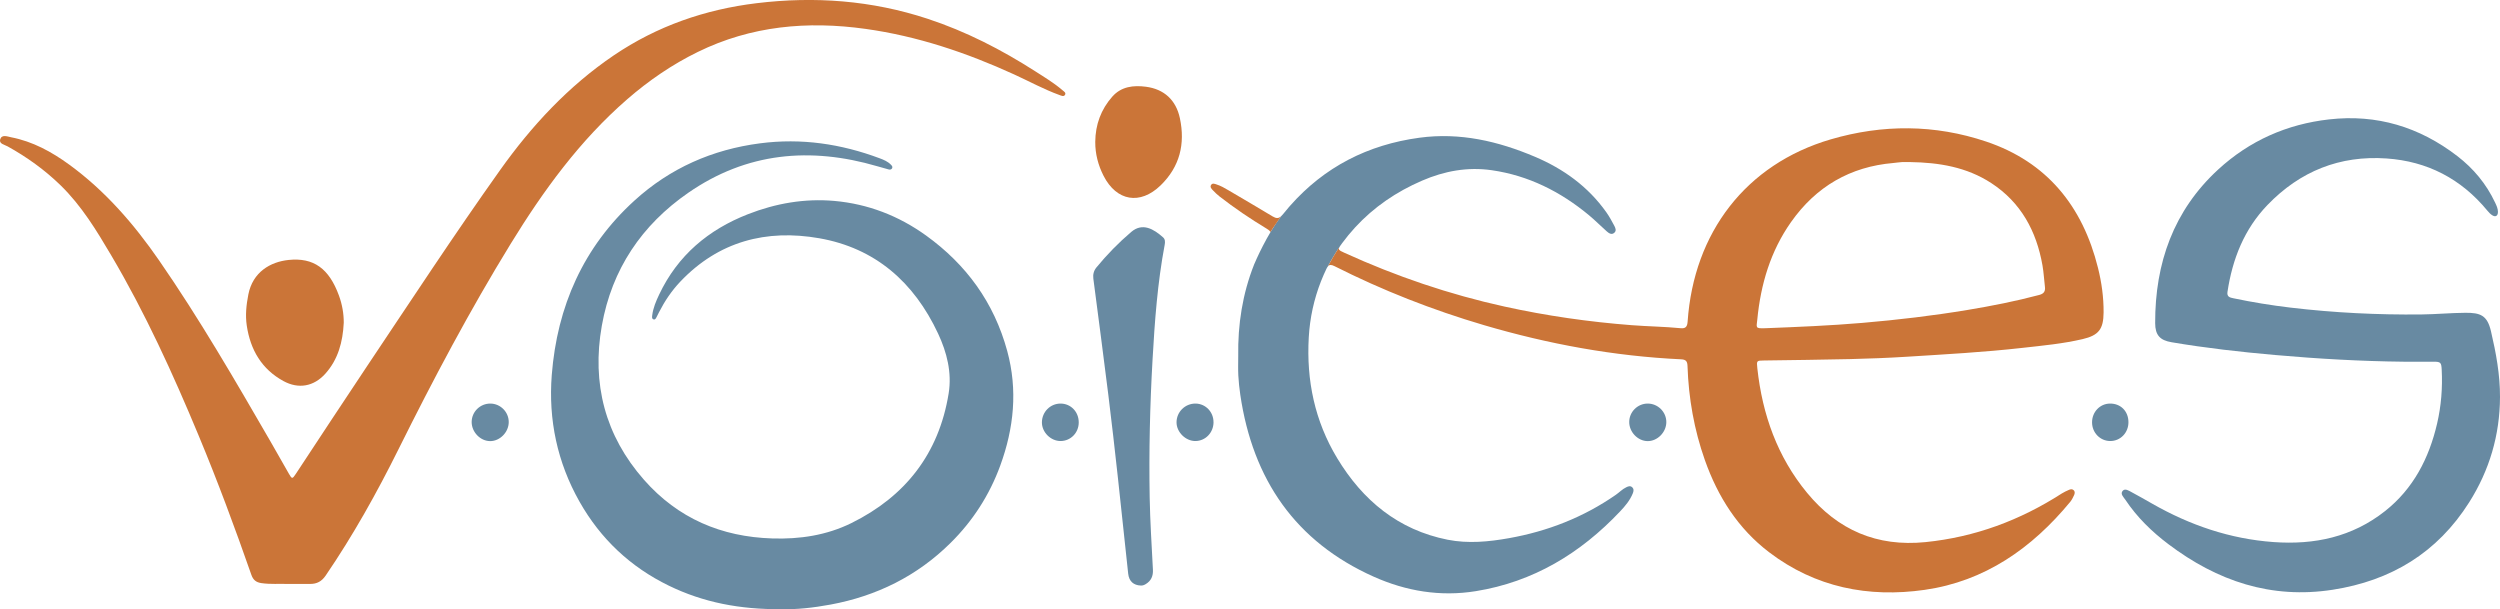
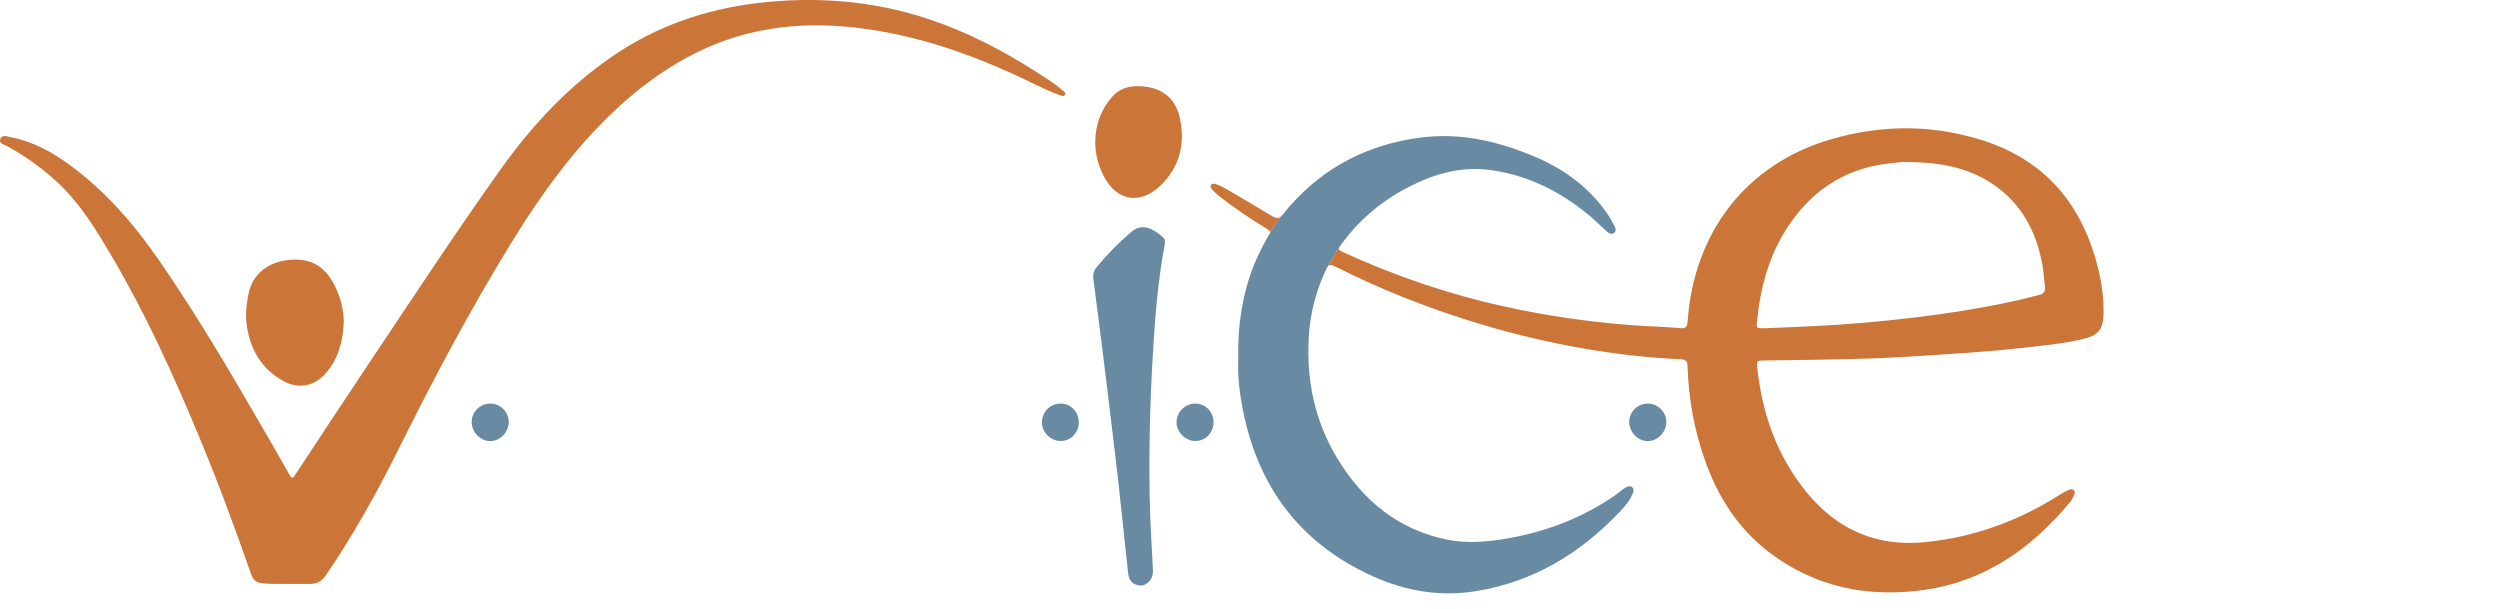
<svg xmlns="http://www.w3.org/2000/svg" width="119" height="29" viewBox="0 0 119 29" fill="none">
  <g clip-path="url(#clip0_4791_23421)">
    <path d="M77.683 23.186C77.594 23.111 77.498 23.152 77.407 23.196C77.219 23.285 77.077 23.441 76.908 23.557C75.367 24.626 73.664 25.289 71.832 25.616C70.864 25.789 69.884 25.884 68.908 25.691C66.563 25.225 64.866 23.825 63.645 21.801C62.586 20.044 62.18 18.114 62.297 16.06C62.35 15.13 62.545 14.243 62.878 13.391C62.879 13.389 62.88 13.388 62.88 13.387C62.922 13.28 62.966 13.175 63.012 13.069C63.012 13.069 63.013 13.068 63.013 13.068C63.052 12.979 63.092 12.889 63.135 12.801C63.158 12.753 63.181 12.714 63.204 12.685C63.362 12.387 63.562 12.047 63.781 11.723C63.794 11.704 63.807 11.685 63.819 11.667C63.839 11.639 63.861 11.61 63.885 11.576C64.079 11.313 64.285 11.063 64.5 10.829C65.393 9.857 66.468 9.125 67.695 8.597C68.755 8.14 69.858 7.936 71.012 8.103C72.756 8.356 74.272 9.117 75.625 10.236C75.922 10.481 76.192 10.759 76.482 11.014C76.581 11.1 76.71 11.195 76.84 11.081C76.959 10.978 76.891 10.84 76.833 10.732C76.719 10.517 76.602 10.302 76.462 10.105C75.593 8.879 74.425 8.041 73.068 7.464C71.308 6.717 69.492 6.296 67.569 6.555C65.112 6.887 63.047 7.942 61.415 9.787C61.387 9.819 61.359 9.851 61.331 9.883C61.331 9.883 61.331 9.883 61.331 9.884C61.241 9.987 61.154 10.093 61.067 10.201C61.036 10.24 61.006 10.272 60.977 10.298C60.297 11.188 59.771 12.412 59.698 12.584C59.692 12.598 59.69 12.605 59.69 12.605C59.144 13.988 58.916 15.442 58.94 16.952C58.94 17.26 58.928 17.569 58.944 17.875C58.96 18.181 58.994 18.488 59.038 18.792C59.632 22.828 61.669 25.787 65.388 27.45C66.932 28.14 68.563 28.412 70.249 28.139C72.978 27.699 75.226 26.346 77.118 24.342C77.358 24.089 77.586 23.818 77.721 23.485C77.764 23.379 77.783 23.27 77.683 23.186Z" fill="#688AA2" />
    <path d="M99.865 12.753C99.131 9.802 97.425 7.708 94.542 6.739C92.099 5.917 89.609 5.911 87.141 6.634C83.103 7.818 80.623 11.074 80.331 15.306C80.314 15.554 80.234 15.646 79.993 15.622C79.222 15.547 78.446 15.539 77.673 15.479C75.635 15.323 73.618 15.033 71.621 14.594C68.988 14.015 66.449 13.152 63.993 12.032C63.729 11.911 63.678 11.883 63.781 11.722C63.562 12.046 63.362 12.386 63.204 12.684C63.28 12.592 63.368 12.592 63.52 12.668C65.809 13.824 68.184 14.754 70.638 15.477C73.706 16.379 76.829 16.954 80.023 17.103C80.262 17.114 80.319 17.21 80.326 17.433C80.378 18.961 80.641 20.453 81.15 21.895C81.768 23.645 82.731 25.162 84.209 26.286C86.414 27.964 88.937 28.458 91.608 28.078C94.472 27.67 96.714 26.104 98.544 23.887C98.617 23.798 98.67 23.689 98.72 23.584C98.758 23.503 98.785 23.408 98.705 23.332C98.638 23.268 98.553 23.285 98.478 23.319C98.365 23.37 98.249 23.421 98.144 23.488C96.155 24.768 94.007 25.567 91.649 25.805C89.345 26.036 87.484 25.236 86.017 23.459C84.605 21.747 83.889 19.737 83.65 17.537C83.609 17.162 83.613 17.164 83.974 17.159C85.338 17.139 86.701 17.125 88.065 17.093C88.964 17.071 89.863 17.037 90.761 16.981C92.601 16.865 94.442 16.765 96.275 16.558C97.232 16.451 98.191 16.362 99.131 16.142C99.899 15.963 100.125 15.666 100.131 14.874C100.136 14.155 100.038 13.448 99.865 12.753ZM97.066 14.04C95.945 14.338 94.808 14.562 93.664 14.752C92.002 15.029 90.331 15.225 88.652 15.369C87.116 15.5 85.577 15.563 84.037 15.623C83.526 15.642 83.611 15.598 83.648 15.204C83.81 13.526 84.279 11.954 85.252 10.572C86.445 8.878 88.073 7.933 90.126 7.758C90.26 7.746 90.392 7.724 90.525 7.716C90.659 7.709 90.792 7.715 90.926 7.715C92.291 7.735 93.613 7.95 94.785 8.715C96.193 9.633 96.934 10.994 97.222 12.634C97.281 12.972 97.298 13.316 97.339 13.657C97.365 13.874 97.281 13.983 97.066 14.04Z" fill="#CB7538" />
-     <path d="M37.2 28.997C35.222 29.013 33.475 28.677 31.831 27.875C30.012 26.989 28.589 25.655 27.584 23.878C26.527 22.009 26.098 19.978 26.264 17.848C26.52 14.58 27.771 11.758 30.199 9.548C31.898 8.001 33.91 7.117 36.179 6.822C38.142 6.566 40.033 6.846 41.877 7.536C42.07 7.608 42.26 7.688 42.408 7.84C42.452 7.886 42.5 7.936 42.466 8.006C42.432 8.074 42.364 8.082 42.302 8.066C42.121 8.019 41.942 7.966 41.762 7.914C38.577 6.981 35.544 7.25 32.761 9.177C30.55 10.707 29.124 12.812 28.647 15.502C28.158 18.258 28.804 20.737 30.653 22.838C32.272 24.678 34.339 25.554 36.759 25.63C38.074 25.672 39.346 25.481 40.53 24.897C43.087 23.634 44.691 21.602 45.156 18.726C45.316 17.735 45.072 16.774 44.653 15.878C43.505 13.424 41.655 11.806 38.993 11.34C36.48 10.9 34.21 11.482 32.383 13.405C31.973 13.837 31.641 14.329 31.369 14.863C31.331 14.935 31.299 15.01 31.259 15.081C31.225 15.142 31.193 15.23 31.106 15.202C31.022 15.176 31.036 15.086 31.045 15.014C31.088 14.659 31.227 14.334 31.378 14.016C32.264 12.15 33.724 10.93 35.602 10.196C36.926 9.679 38.301 9.438 39.718 9.564C41.314 9.707 42.773 10.269 44.08 11.21C45.991 12.587 47.316 14.397 47.944 16.707C48.449 18.565 48.264 20.38 47.611 22.165C47.097 23.57 46.302 24.799 45.249 25.841C43.654 27.422 41.729 28.37 39.539 28.777C38.713 28.931 37.882 29.018 37.2 28.997Z" fill="#688AA2" />
    <path d="M13.628 27.795C13.33 27.779 12.885 27.822 12.44 27.756C12.186 27.718 12.05 27.604 11.964 27.359C11.184 25.125 10.361 22.907 9.451 20.722C8.229 17.787 6.913 14.897 5.297 12.16C4.597 10.973 3.882 9.793 2.885 8.822C2.126 8.084 1.279 7.476 0.359 6.966C0.216 6.886 -0.06 6.846 0.01 6.628C0.089 6.386 0.352 6.499 0.529 6.534C1.556 6.733 2.456 7.224 3.296 7.836C5.005 9.081 6.373 10.661 7.572 12.394C9.5 15.181 11.197 18.115 12.895 21.048C13.184 21.547 13.464 22.051 13.752 22.551C13.899 22.807 13.915 22.807 14.079 22.56C15.211 20.847 16.335 19.128 17.477 17.422C19.566 14.302 21.625 11.16 23.801 8.101C25.307 5.984 27.058 4.099 29.214 2.637C31.279 1.238 33.561 0.45 36.017 0.152C38.78 -0.183 41.493 0.018 44.15 0.892C45.978 1.493 47.674 2.365 49.293 3.403C49.73 3.683 50.175 3.952 50.571 4.292C50.634 4.347 50.748 4.409 50.7 4.505C50.642 4.619 50.523 4.556 50.436 4.525C49.688 4.254 48.988 3.869 48.265 3.539C46.002 2.506 43.667 1.719 41.199 1.375C38.437 0.989 35.758 1.227 33.215 2.473C31.995 3.07 30.883 3.832 29.855 4.725C27.601 6.683 25.864 9.072 24.307 11.607C22.363 14.773 20.624 18.054 18.969 21.383C17.937 23.46 16.808 25.483 15.501 27.398C15.311 27.676 15.082 27.797 14.765 27.795C14.435 27.793 14.105 27.795 13.628 27.795H13.628Z" fill="#CB7538" />
-     <path d="M114.41 17.217C112.369 17.195 110.334 17.078 108.301 16.899C106.649 16.754 105.003 16.568 103.368 16.291C102.815 16.198 102.587 15.952 102.586 15.38C102.578 12.52 103.463 10.022 105.583 8.071C107.078 6.695 108.856 5.91 110.869 5.683C113.134 5.427 115.159 6.039 116.964 7.426C117.736 8.018 118.348 8.753 118.768 9.645C118.833 9.784 118.901 9.924 118.902 10.082C118.905 10.277 118.787 10.349 118.625 10.243C118.537 10.186 118.462 10.103 118.394 10.021C117.142 8.505 115.54 7.678 113.602 7.543C111.38 7.389 109.484 8.146 107.932 9.757C106.827 10.904 106.264 12.325 106.028 13.893C105.992 14.132 106.145 14.163 106.308 14.197C107.208 14.386 108.114 14.534 109.026 14.642C111.099 14.888 113.18 14.991 115.267 14.968C115.961 14.96 116.655 14.894 117.349 14.889C118.069 14.883 118.392 15.008 118.57 15.765C118.812 16.799 119.004 17.839 119 18.901C118.993 20.709 118.498 22.383 117.536 23.906C116.011 26.319 113.804 27.642 111.037 28.072C108.11 28.526 105.544 27.661 103.215 25.902C102.423 25.304 101.719 24.618 101.164 23.784C101.08 23.659 100.906 23.507 101.045 23.358C101.158 23.237 101.333 23.357 101.463 23.426C101.795 23.602 102.12 23.791 102.447 23.976C104.242 25 106.148 25.652 108.217 25.802C110.165 25.943 111.966 25.563 113.528 24.328C114.872 23.265 115.621 21.819 116.007 20.158C116.202 19.315 116.269 18.462 116.225 17.599C116.208 17.25 116.174 17.217 115.828 17.217C115.356 17.216 114.883 17.217 114.41 17.217H114.41Z" fill="#688AA2" />
-     <path d="M54.31 27.872C53.959 27.862 53.742 27.672 53.702 27.31C53.534 25.774 53.377 24.238 53.208 22.703C53.064 21.401 52.919 20.1 52.757 18.8C52.528 16.953 52.283 15.108 52.043 13.263C52.017 13.062 52.066 12.881 52.19 12.73C52.692 12.118 53.245 11.553 53.846 11.041C54.382 10.583 54.917 10.9 55.366 11.302C55.465 11.39 55.464 11.525 55.438 11.658C55.098 13.464 54.964 15.291 54.861 17.124C54.737 19.308 54.686 21.495 54.725 23.682C54.745 24.829 54.822 25.974 54.879 27.12C54.894 27.42 54.794 27.649 54.537 27.803C54.467 27.845 54.394 27.876 54.31 27.872Z" fill="#688AA2" />
+     <path d="M54.31 27.872C53.959 27.862 53.742 27.672 53.702 27.31C53.534 25.774 53.377 24.238 53.208 22.703C52.528 16.953 52.283 15.108 52.043 13.263C52.017 13.062 52.066 12.881 52.19 12.73C52.692 12.118 53.245 11.553 53.846 11.041C54.382 10.583 54.917 10.9 55.366 11.302C55.465 11.39 55.464 11.525 55.438 11.658C55.098 13.464 54.964 15.291 54.861 17.124C54.737 19.308 54.686 21.495 54.725 23.682C54.745 24.829 54.822 25.974 54.879 27.12C54.894 27.42 54.794 27.649 54.537 27.803C54.467 27.845 54.394 27.876 54.31 27.872Z" fill="#688AA2" />
    <path d="M16.362 15.374C16.317 16.271 16.097 17.109 15.485 17.789C14.938 18.398 14.211 18.531 13.493 18.139C12.46 17.576 11.919 16.658 11.746 15.498C11.672 14.999 11.725 14.511 11.821 14.019C12.031 12.949 12.868 12.465 13.734 12.374C14.932 12.249 15.665 12.783 16.135 14.072C16.288 14.491 16.365 14.925 16.363 15.375L16.362 15.374Z" fill="#CB7538" />
    <path d="M52.134 6.752C52.141 5.932 52.408 5.207 52.946 4.599C53.375 4.115 53.952 4.052 54.547 4.129C55.41 4.242 55.979 4.762 56.162 5.625C56.424 6.853 56.157 7.937 55.246 8.823C54.274 9.767 53.149 9.582 52.53 8.369C52.273 7.866 52.131 7.326 52.134 6.752H52.134Z" fill="#CB7538" />
    <path d="M24.216 20.093C24.214 20.572 23.797 20.999 23.331 20.997C22.863 20.995 22.45 20.567 22.451 20.087C22.453 19.598 22.858 19.203 23.349 19.21C23.828 19.218 24.217 19.614 24.216 20.092V20.093Z" fill="#688AA2" />
    <path d="M78.423 19.21C78.913 19.205 79.32 19.608 79.317 20.095C79.314 20.574 78.896 21 78.429 20.997C77.96 20.994 77.549 20.566 77.551 20.085C77.553 19.607 77.944 19.215 78.423 19.21Z" fill="#688AA2" />
    <path d="M57.764 20.102C57.76 20.593 57.383 20.987 56.907 20.993C56.439 21 56.003 20.571 56.003 20.105C56.003 19.605 56.413 19.203 56.914 19.21C57.391 19.218 57.767 19.613 57.763 20.101L57.764 20.102Z" fill="#688AA2" />
    <path d="M51.348 20.112C51.345 20.602 50.966 20.989 50.487 20.993C50.014 20.997 49.589 20.572 49.595 20.099C49.601 19.604 49.995 19.209 50.483 19.21C50.972 19.21 51.351 19.606 51.348 20.112H51.348Z" fill="#688AA2" />
-     <path d="M101.314 20.091C101.318 20.597 100.932 20.997 100.443 20.993C99.965 20.989 99.583 20.596 99.582 20.105C99.581 19.61 99.954 19.217 100.431 19.21C100.942 19.203 101.31 19.57 101.314 20.091Z" fill="#688AA2" />
    <path d="M60.471 11.046C60.453 11.007 60.44 10.973 60.284 10.879C59.51 10.412 58.761 9.904 58.046 9.348C57.933 9.26 57.83 9.159 57.731 9.055C57.665 8.986 57.58 8.899 57.653 8.796C57.716 8.707 57.817 8.75 57.901 8.777C58.106 8.842 58.293 8.949 58.478 9.059C59.179 9.473 59.883 9.882 60.58 10.303C60.747 10.404 60.858 10.403 60.977 10.297C60.629 10.796 60.536 10.943 60.471 11.046Z" fill="#CB7538" />
  </g>
  <defs>
    <clipPath id="clip0_4791_23421">
      <rect width="119" height="29" fill="white" />
    </clipPath>
  </defs>
</svg>